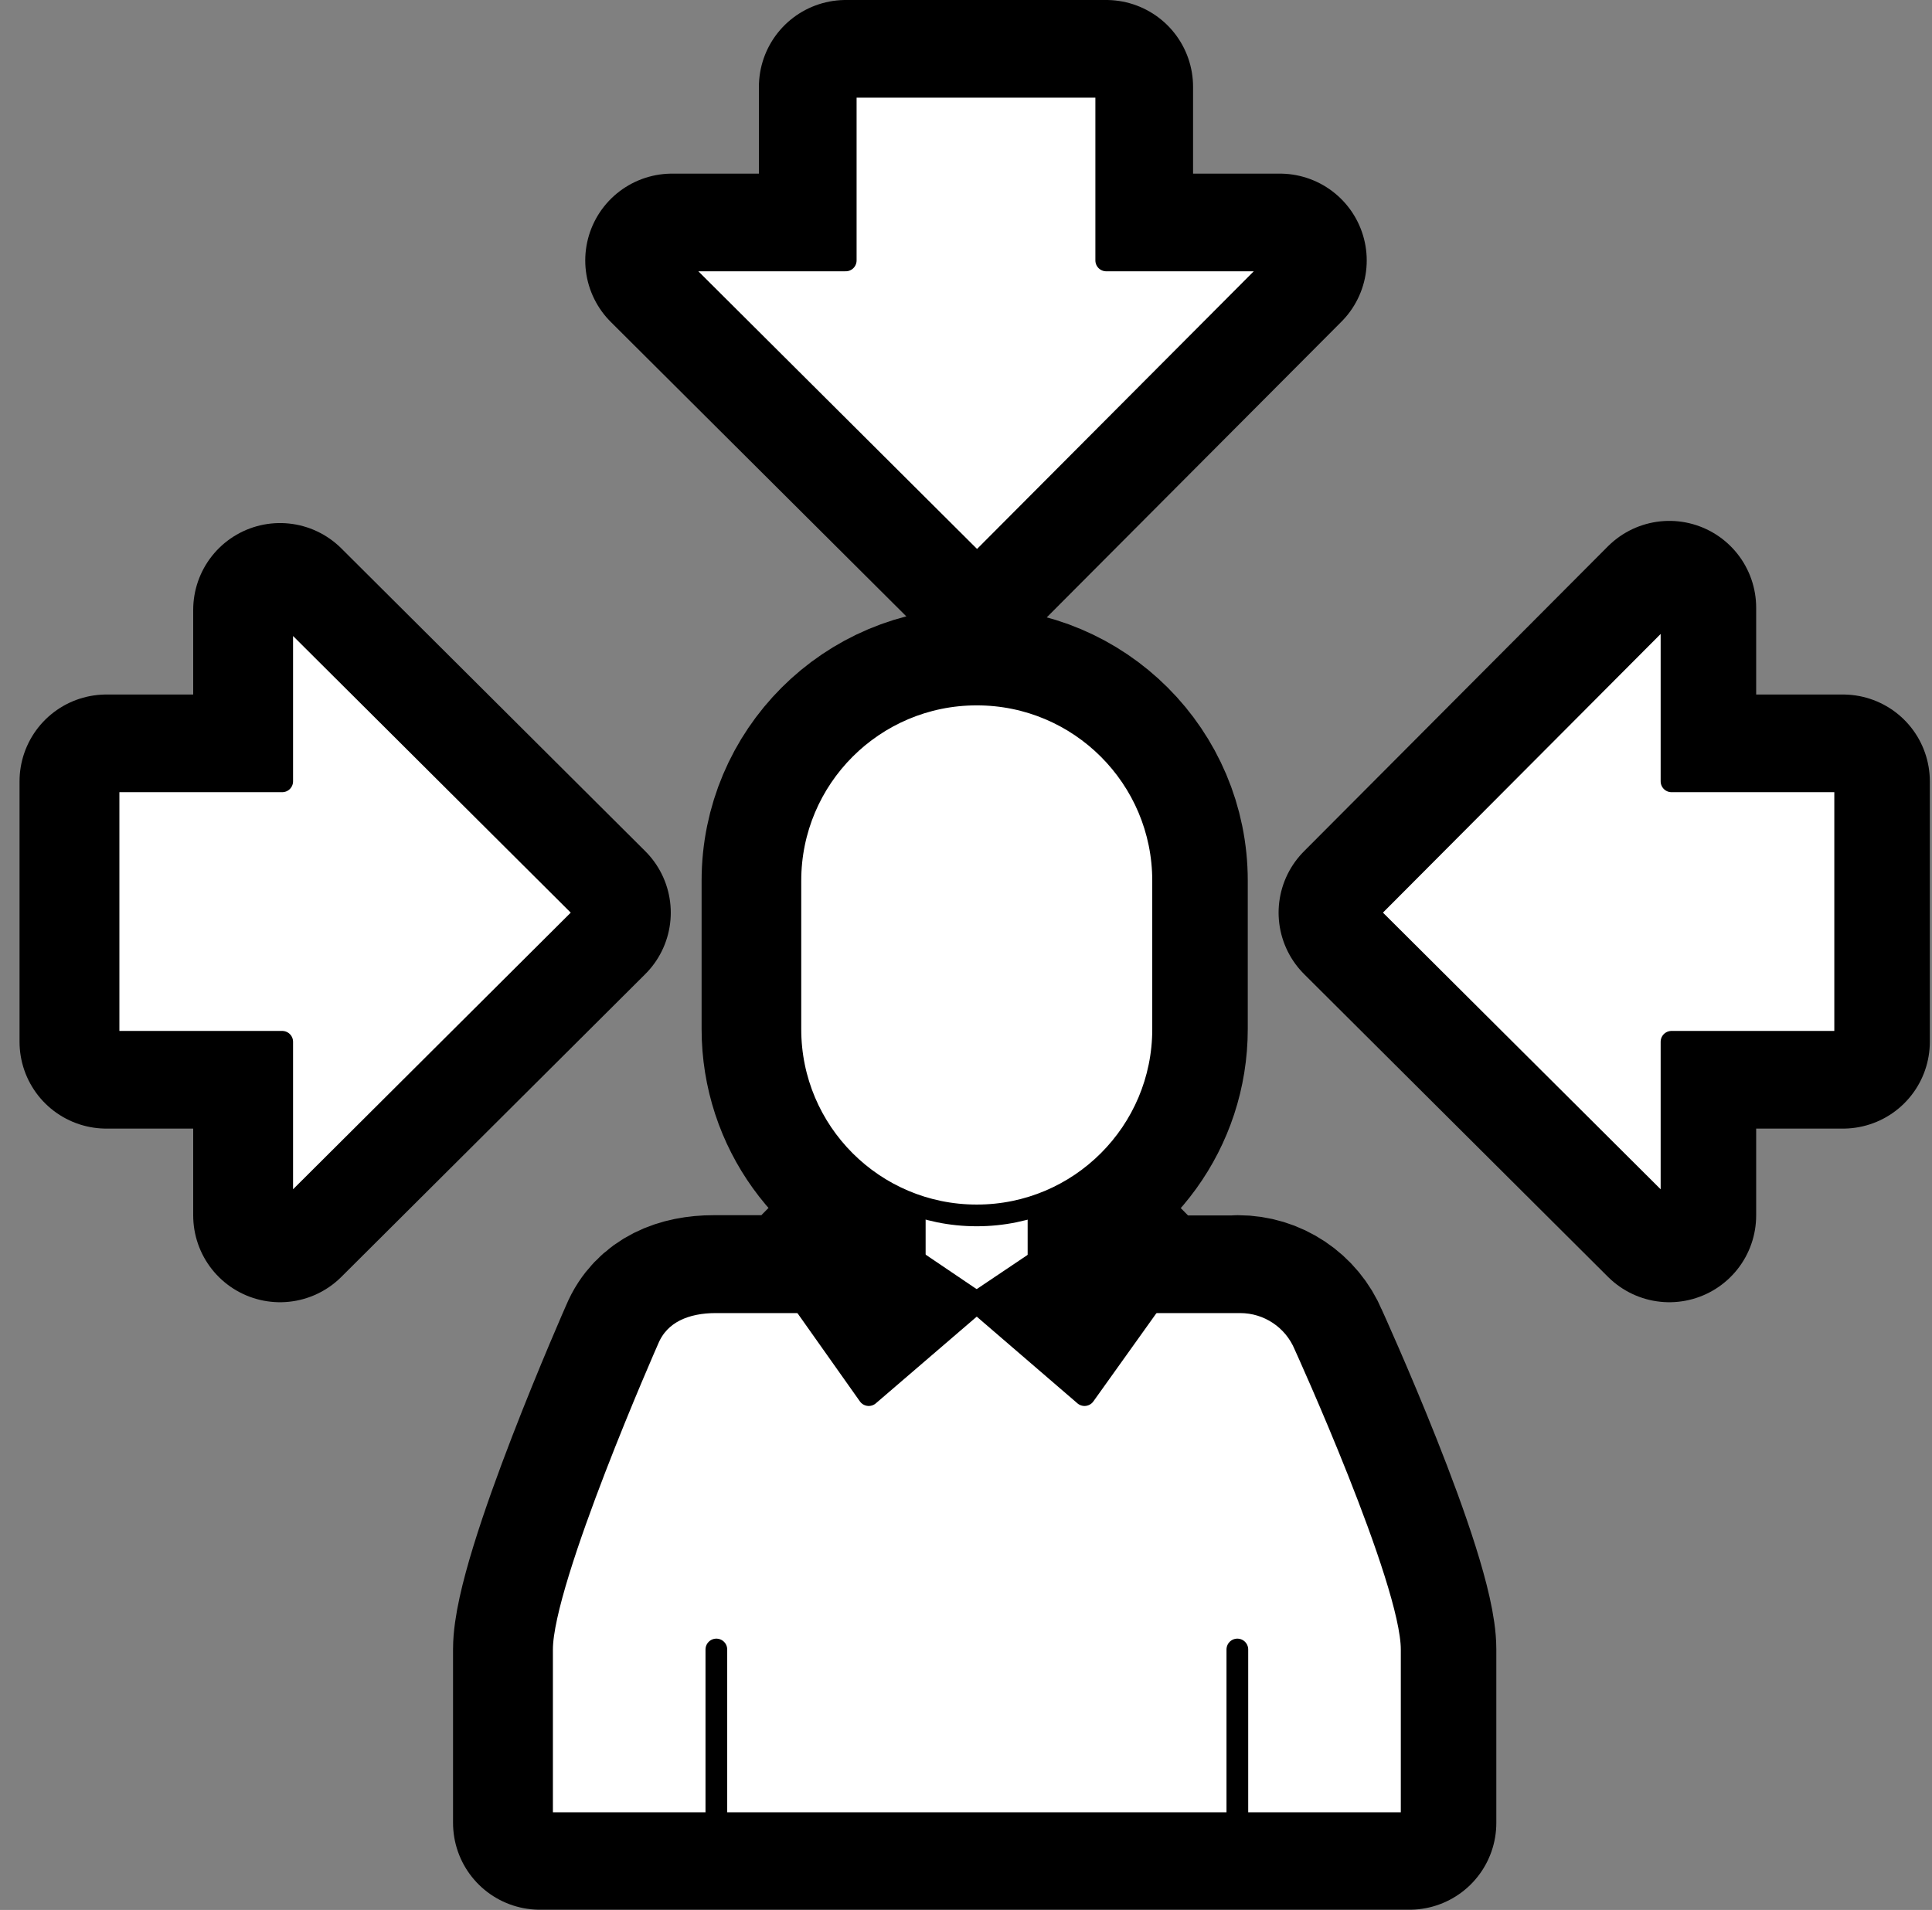
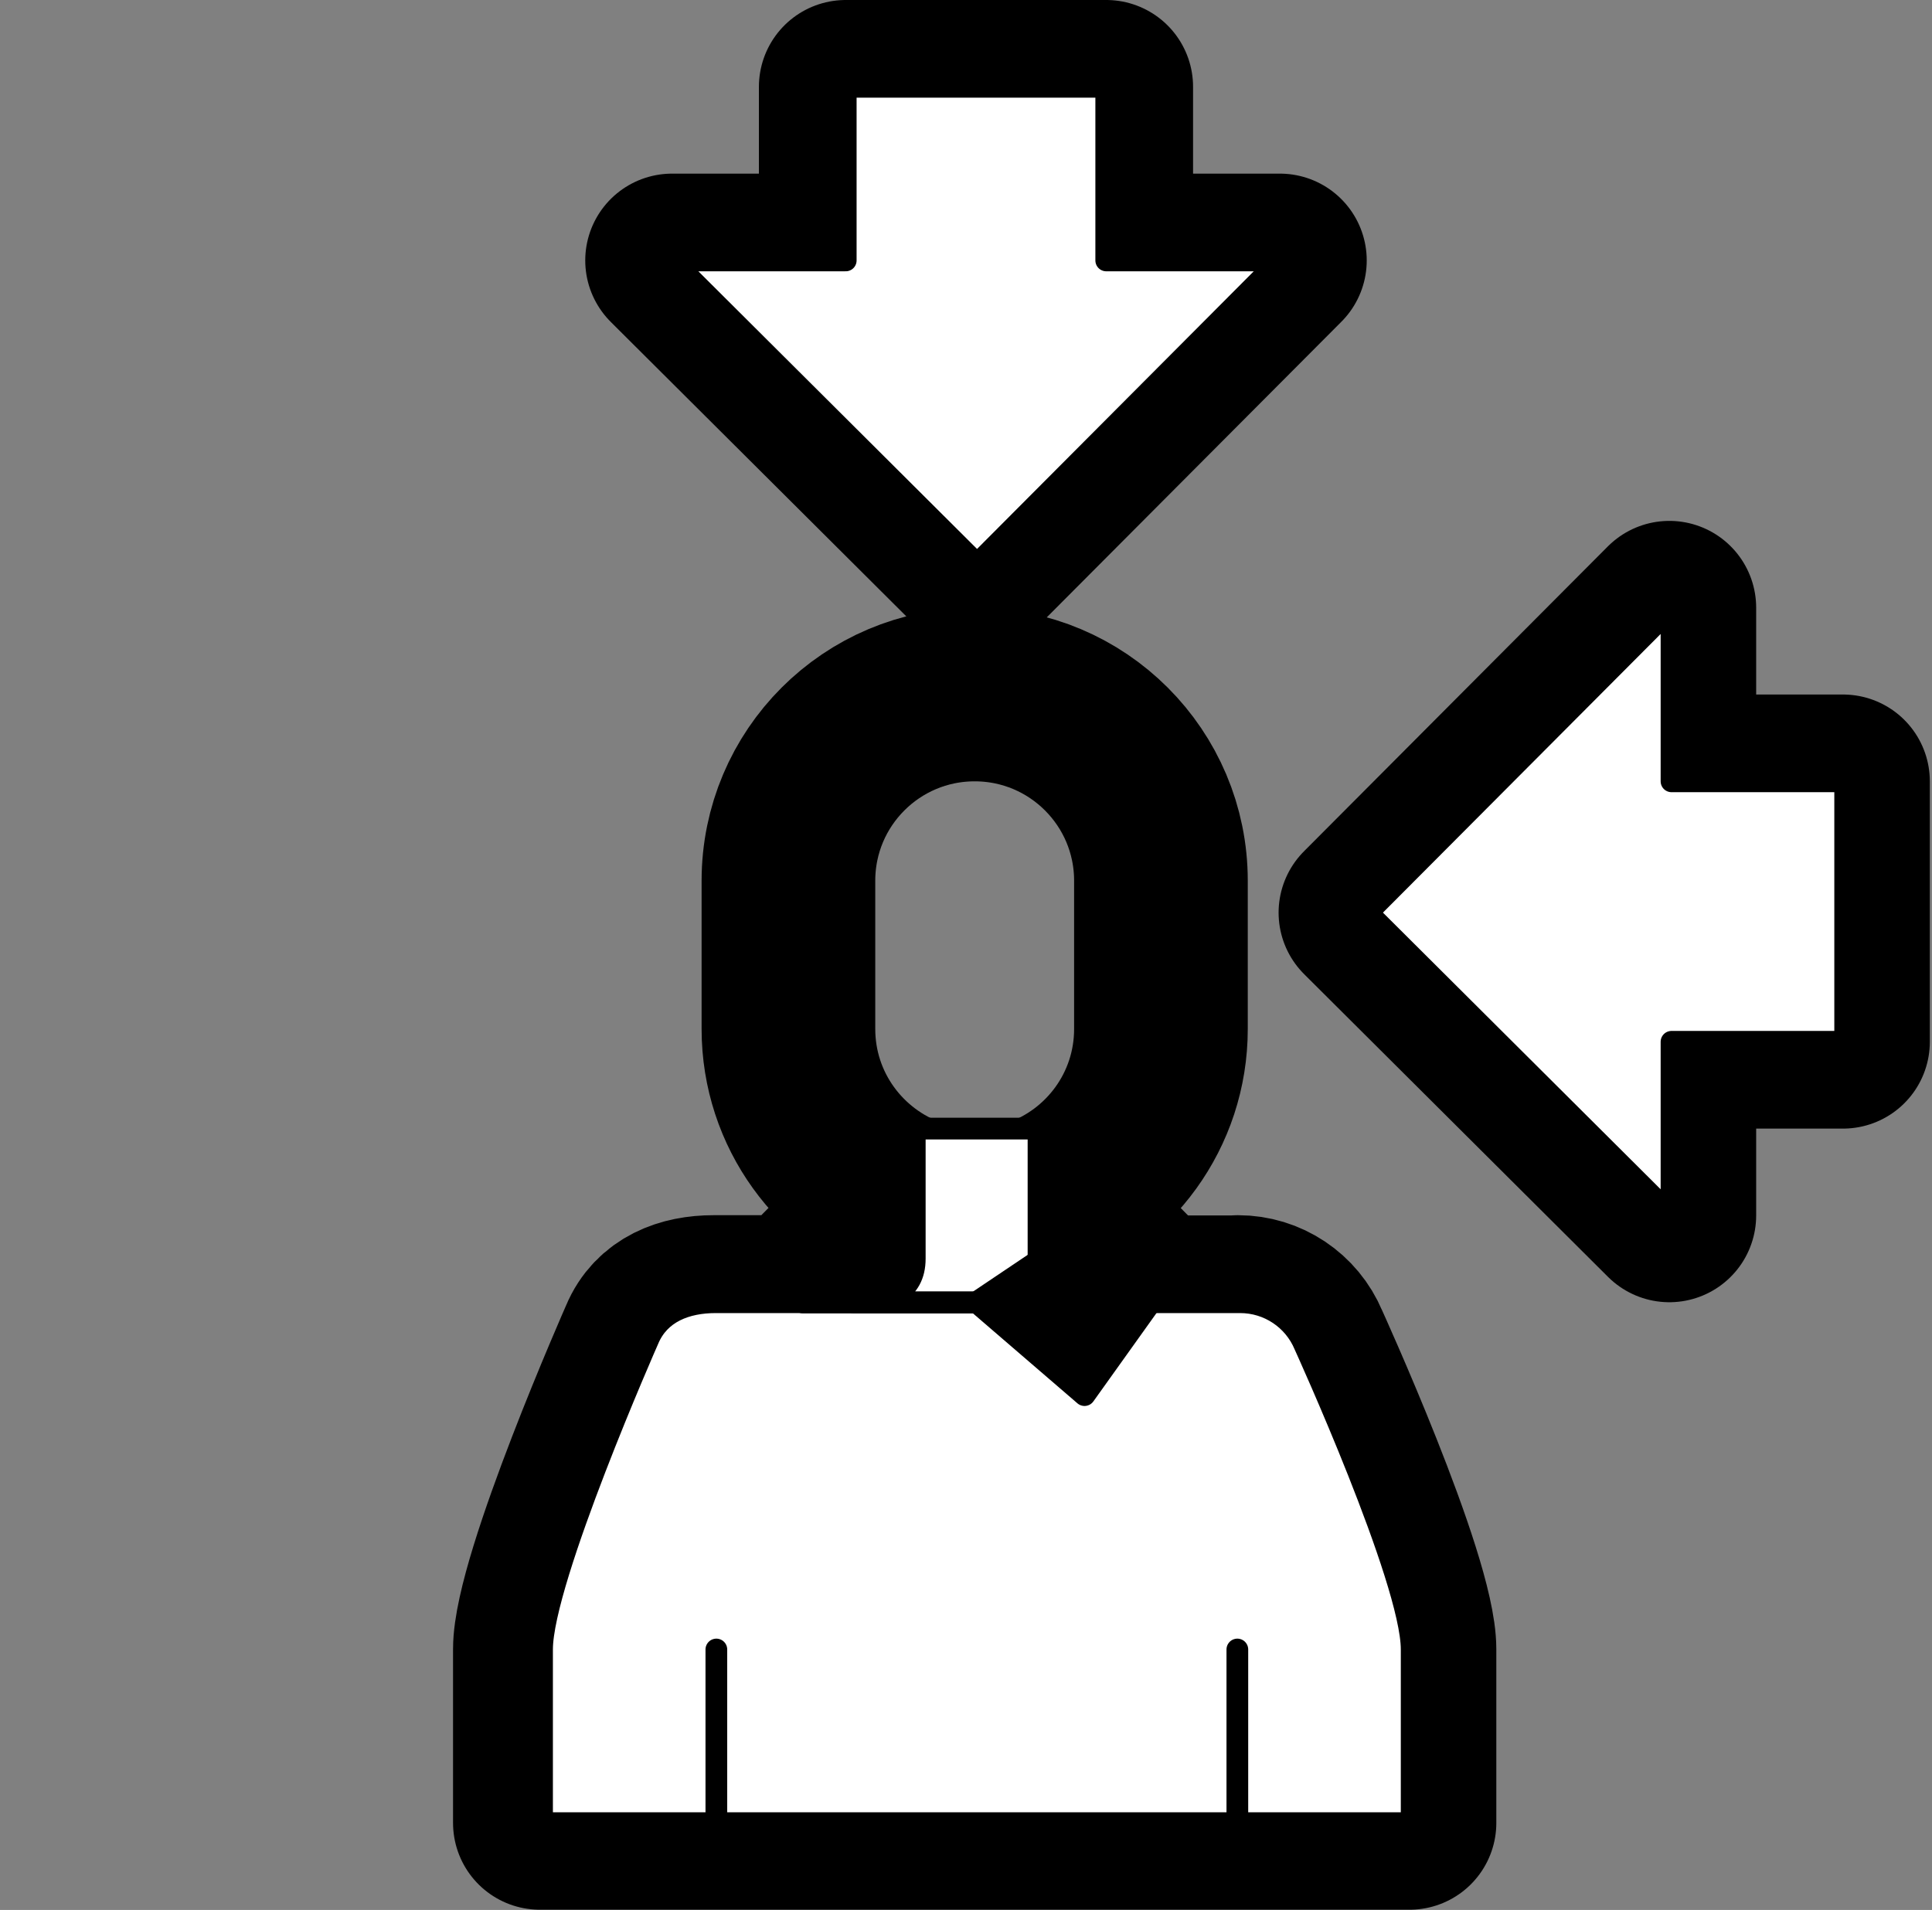
<svg xmlns="http://www.w3.org/2000/svg" viewBox="0 0 89 88" fill="none">
  <rect x="0" y="0" width="89" height="88" fill="#808080" stroke="none" />
  <path d="M58.96 12H50.96V4H38.96V12H30.96L45.01 26L58.96 12Z" stroke="#FFED00" style="stroke:#FFED00;stroke:color(display-p3 1 0.929 0);stroke-opacity:1;" stroke-width="8" stroke-linecap="round" stroke-linejoin="round" />
-   <path d="M26.9 42.05L12.9 28.1V36H4.9V48H12.9V56L26.9 42.05Z" stroke="#FFED00" style="stroke:#FFED00;stroke:color(display-p3 1 0.929 0);stroke-opacity:1;" stroke-width="8" stroke-linecap="round" stroke-linejoin="round" />
  <path d="M84.9 36H76.9V28L62.9 42.05L76.9 56V48H84.9V36Z" stroke="#FFED00" style="stroke:#FFED00;stroke:color(display-p3 1 0.929 0);stroke-opacity:1;" stroke-width="8" stroke-linecap="round" stroke-linejoin="round" />
  <path d="M57.03 60H52.9C52.84 59.67 49.85 56.76 49.7 56.76H47.73V55.51C51.08 54.34 53.48 51.16 53.48 47.41V40.58C53.48 35.84 49.64 32 44.9 32C40.16 32 36.32 35.84 36.32 40.58V47.41C36.32 51.15 38.71 54.32 42.04 55.5V56.76H40.1C40.1 56.76 40.07 56.77 40.04 56.79C39.98 56.83 39.89 56.91 39.77 57.01C39.77 57.01 39.75 57.02 39.75 57.03C39.74 57.04 39.72 57.06 39.7 57.07C38.85 57.83 36.95 59.73 36.9 59.99H32.87C31.51 59.99 30.28 60.46 29.76 61.71C29.76 61.71 24.87 72.78 24.87 75.99V83.99H64.93V75.99C64.93 72.79 60 61.97 60 61.97C59.5 60.77 58.33 59.99 57.03 59.99V60Z" stroke="#FFED00" style="stroke:#FFED00;stroke:color(display-p3 1 0.929 0);stroke-opacity:1;" stroke-width="8" stroke-linecap="round" stroke-linejoin="round" />
-   <path d="M13 28.1L27 42.05L13 56V48H5V36H13V28.1Z" fill="white" stroke="#525251" style="fill:white;fill-opacity:1;stroke:#525251;stroke:color(display-p3 0.322 0.322 0.318);stroke-opacity:1;" stroke-linecap="round" stroke-linejoin="round" />
  <path d="M77 56L63 42.05L77 28V36H85V48H77V56Z" fill="white" stroke="#525251" style="fill:white;fill-opacity:1;stroke:#525251;stroke:color(display-p3 0.322 0.322 0.318);stroke-opacity:1;" stroke-linecap="round" stroke-linejoin="round" />
  <path d="M58.96 12L45.01 26L30.96 12H38.96V4H50.96V12H58.96Z" fill="white" stroke="#525251" style="fill:white;fill-opacity:1;stroke:#525251;stroke:color(display-p3 0.322 0.322 0.318);stroke-opacity:1;" stroke-linecap="round" stroke-linejoin="round" />
  <path d="M29.86 61.72C29.86 61.72 24.97 72.79 24.97 76V84H65.03C65.03 84 65.03 78.35 65.03 76C65.03 72.8 60.1 61.98 60.1 61.98C59.6 60.78 58.43 60 57.13 60H32.97C31.61 60 30.38 60.47 29.86 61.72Z" fill="white" stroke="#525251" style="fill:white;fill-opacity:1;stroke:#525251;stroke:color(display-p3 0.322 0.322 0.318);stroke-opacity:1;" stroke-linecap="round" stroke-linejoin="round" />
  <path d="M33 76V84" stroke="#525251" style="stroke:#525251;stroke:color(display-p3 0.322 0.322 0.318);stroke-opacity:1;" stroke-linecap="round" stroke-linejoin="round" />
-   <path d="M40.19 56.76H49.8C49.96 56.76 52.99 59.72 53 60.01H36.98C36.99 59.74 40.01 56.76 40.18 56.76H40.19Z" fill="#DCDCDC" stroke="#525251" style="fill:#DCDCDC;fill:color(display-p3 0.863 0.863 0.863);fill-opacity:1;stroke:#525251;stroke:color(display-p3 0.322 0.322 0.318);stroke-opacity:1;" stroke-linecap="round" stroke-linejoin="round" />
+   <path d="M40.19 56.76H49.8C49.96 56.76 52.99 59.72 53 60.01H36.98H40.19Z" fill="#DCDCDC" stroke="#525251" style="fill:#DCDCDC;fill:color(display-p3 0.863 0.863 0.863);fill-opacity:1;stroke:#525251;stroke:color(display-p3 0.322 0.322 0.318);stroke-opacity:1;" stroke-linecap="round" stroke-linejoin="round" />
  <path d="M57 76V84" stroke="#525251" style="stroke:#525251;stroke:color(display-p3 0.322 0.322 0.318);stroke-opacity:1;" stroke-linecap="round" stroke-linejoin="round" />
  <path d="M50.68 60C50.64 60.06 44.99 60 44.99 60H39.3C40.87 60 42.14 59.56 42.14 57.99V52H47.84V58.01C47.86 59.57 49.12 60 50.68 60Z" fill="white" stroke="#525251" style="fill:white;fill-opacity:1;stroke:#525251;stroke:color(display-p3 0.322 0.322 0.318);stroke-opacity:1;" stroke-linecap="round" stroke-linejoin="round" />
-   <path d="M45 32H44.99C40.251 32 36.41 35.841 36.41 40.58V47.42C36.41 52.159 40.251 56 44.99 56H45C49.739 56 53.58 52.159 53.58 47.42V40.58C53.58 35.841 49.739 32 45 32Z" fill="white" stroke="#525251" style="fill:white;fill-opacity:1;stroke:#525251;stroke:color(display-p3 0.322 0.322 0.318);stroke-opacity:1;" stroke-linecap="round" stroke-linejoin="round" />
  <path d="M44.99 60L49.81 56.76C49.97 56.76 53 59.72 53.01 60.01L49.96 64.28L44.99 60Z" fill="#DCDCDC" stroke="#525251" style="fill:#DCDCDC;fill:color(display-p3 0.863 0.863 0.863);fill-opacity:1;stroke:#525251;stroke:color(display-p3 0.322 0.322 0.318);stroke-opacity:1;" stroke-linecap="round" stroke-linejoin="round" />
-   <path d="M44.99 60L40.2 56.76C40.04 56.76 37.01 59.72 37 60.01L40.02 64.28L45 60H44.99Z" fill="#DCDCDC" stroke="#525251" style="fill:#DCDCDC;fill:color(display-p3 0.863 0.863 0.863);fill-opacity:1;stroke:#525251;stroke:color(display-p3 0.322 0.322 0.318);stroke-opacity:1;" stroke-linecap="round" stroke-linejoin="round" />
</svg>